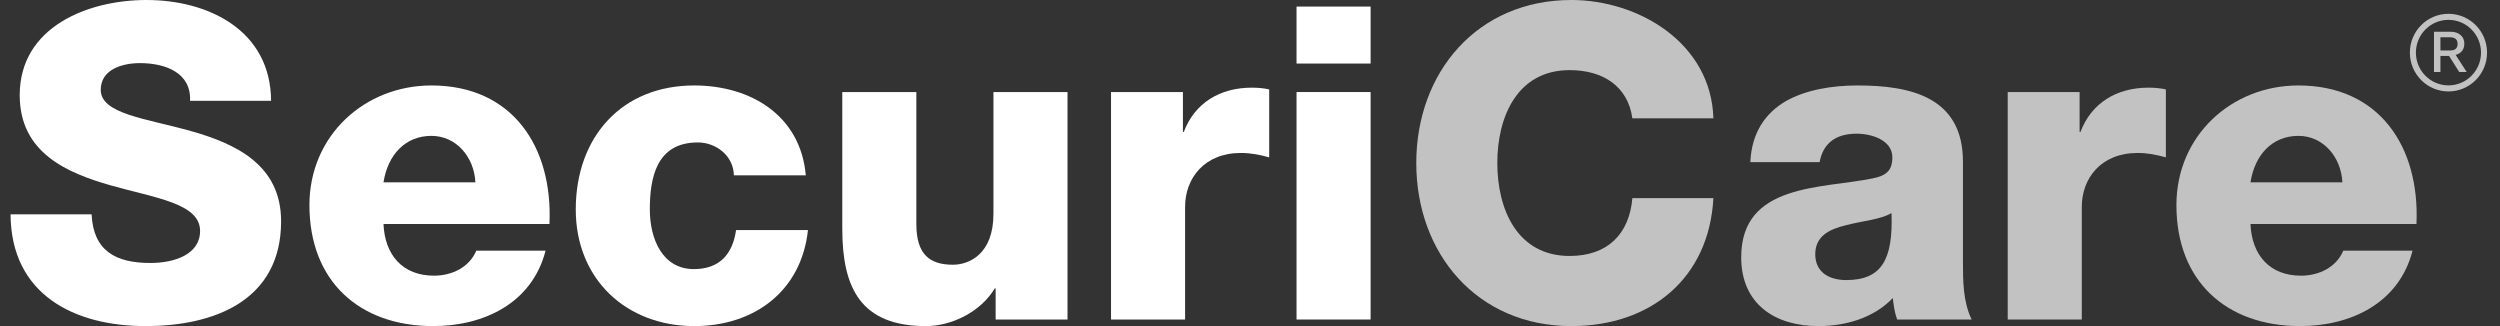
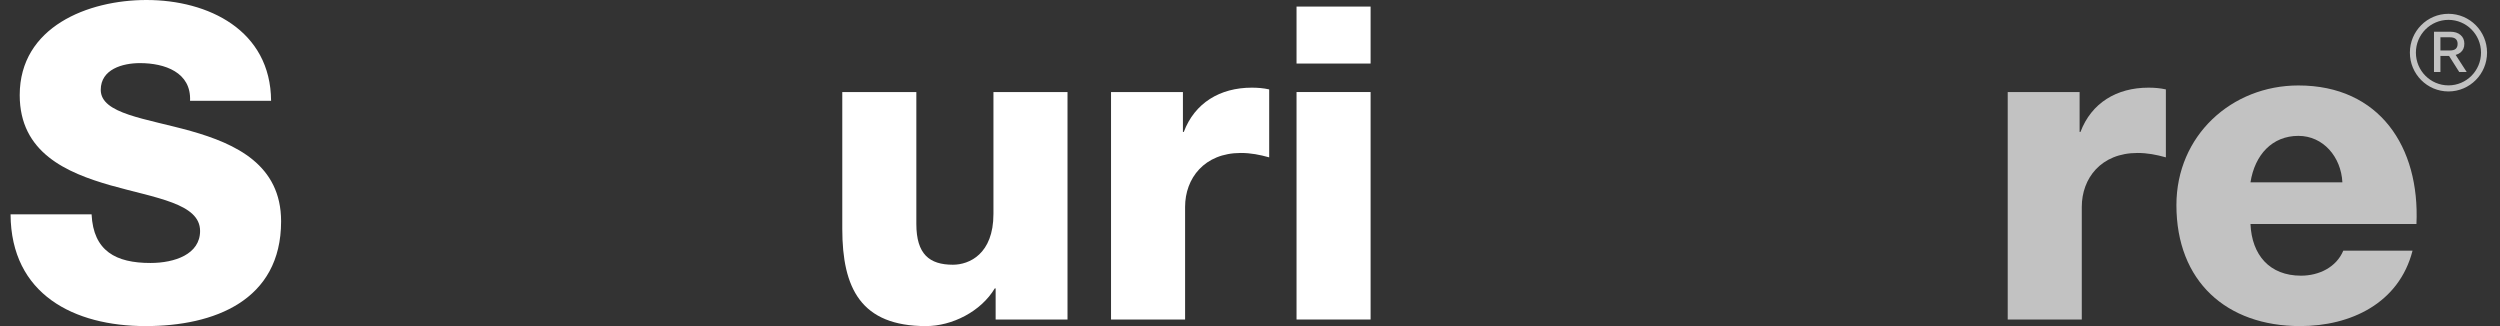
<svg xmlns="http://www.w3.org/2000/svg" width="184" height="24" viewBox="0 0 184 24" fill="none">
  <rect x="0" y="0" width="184" height="24" fill="#333333" stroke="none" />
  <g opacity="0.7">
    <path d="M165.635 13.419H172.4C172.304 11.548 170.99 10 169.162 10C167.238 10 165.955 11.387 165.635 13.419ZM177.851 16.484H165.635C165.731 18.774 167.046 20.29 169.354 20.29C170.669 20.29 171.951 19.677 172.465 18.451H177.563C176.569 22.323 173.01 24 169.29 24C163.871 24 160.184 20.71 160.184 15.097C160.184 9.968 164.256 6.29 169.162 6.29C175.126 6.29 178.108 10.806 177.851 16.484Z" fill="white" />
    <path d="M147.768 23.516V6.774H153.059V9.71H153.123C153.925 7.581 155.784 6.452 158.125 6.452C158.542 6.452 158.991 6.484 159.408 6.581V11.581C158.702 11.387 158.061 11.258 157.323 11.258C154.63 11.258 153.219 13.129 153.219 15.226V23.516H147.768Z" fill="white" />
-     <path d="M133.603 18.71C133.603 20.064 134.661 20.613 135.879 20.613C138.477 20.613 139.342 19.129 139.214 15.677C138.445 16.161 137.034 16.258 135.847 16.581C134.629 16.871 133.603 17.387 133.603 18.71ZM133.924 11.935H128.825C128.921 9.742 129.948 8.323 131.422 7.452C132.897 6.613 134.821 6.29 136.713 6.29C140.657 6.29 144.473 7.161 144.473 11.903V19.226C144.473 20.645 144.473 22.194 145.114 23.516H139.631C139.439 23 139.375 22.484 139.31 21.935C137.9 23.419 135.815 24 133.827 24C130.653 24 128.152 22.387 128.152 18.935C128.152 13.484 134.052 13.903 137.835 13.129C138.765 12.935 139.278 12.613 139.278 11.581C139.278 10.322 137.771 9.839 136.649 9.839C135.142 9.839 134.18 10.516 133.924 11.935Z" fill="white" />
-     <path d="M126.106 8.71H120.142C119.822 6.387 118.026 5.161 115.525 5.161C111.677 5.161 110.202 8.581 110.202 12C110.202 15.419 111.677 18.839 115.525 18.839C118.315 18.839 119.918 17.226 120.142 14.581H126.106C125.786 20.516 121.457 24 115.653 24C108.727 24 104.238 18.677 104.238 12C104.238 5.323 108.727 0 115.653 0C120.591 0 125.946 3.161 126.106 8.71Z" fill="white" />
    <path d="M180.344 2.335C180.659 2.335 180.91 2.414 181.094 2.573C181.282 2.732 181.376 2.946 181.376 3.216C181.376 3.494 181.282 3.71 181.094 3.863C180.91 4.013 180.659 4.088 180.344 4.088L180.299 4.115H179.615V5.301H179.142V2.335H180.344ZM180.308 3.715C180.502 3.715 180.645 3.676 180.737 3.598C180.832 3.517 180.88 3.394 180.88 3.229C180.88 3.067 180.832 2.946 180.737 2.865C180.645 2.784 180.502 2.744 180.308 2.744H179.615V3.715H180.308ZM180.589 3.813L181.55 5.301H181L180.178 4.002L180.589 3.813Z" fill="white" />
    <path fill-rule="evenodd" clip-rule="evenodd" d="M180.207 6.284C181.53 6.284 182.603 5.204 182.603 3.873C182.603 2.541 181.53 1.462 180.207 1.462C178.883 1.462 177.81 2.541 177.81 3.873C177.81 5.204 178.883 6.284 180.207 6.284ZM180.207 6.73C181.775 6.73 183.047 5.451 183.047 3.873C183.047 2.295 181.775 1.016 180.207 1.016C178.638 1.016 177.367 2.295 177.367 3.873C177.367 5.451 178.638 6.73 180.207 6.73Z" fill="white" />
  </g>
  <path d="M95.425 23.516V6.774H100.876V23.516H95.425ZM100.876 0.484V4.677H95.425V0.484H100.876Z" fill="white" />
  <path d="M81.772 23.516V6.774H87.063V9.71H87.127C87.928 7.581 89.788 6.452 92.129 6.452C92.546 6.452 92.995 6.484 93.412 6.581V11.581C92.706 11.387 92.065 11.258 91.327 11.258C88.634 11.258 87.223 13.129 87.223 15.226V23.516H81.772Z" fill="white" />
  <path d="M78.569 6.774V23.516H73.279V21.226H73.215C72.189 22.936 70.072 24 68.148 24C63.371 24 61.992 21.226 61.992 16.839V6.774H67.443V16.484C67.443 18.71 68.405 19.484 70.136 19.484C71.323 19.484 73.118 18.71 73.118 15.742V6.774H78.569Z" fill="white" />
-   <path d="M59.306 12.903H54.015C53.983 11.484 52.733 10.484 51.354 10.484C48.307 10.484 47.827 13.097 47.827 15.419C47.827 17.581 48.756 19.806 51.065 19.806C52.957 19.806 53.919 18.71 54.175 16.935H59.466C58.985 21.419 55.522 24 51.097 24C46.095 24 42.376 20.548 42.376 15.419C42.376 10.097 45.742 6.29 51.097 6.29C55.233 6.29 58.921 8.484 59.306 12.903Z" fill="white" />
-   <path d="M28.225 13.419H34.99C34.894 11.548 33.579 10 31.752 10C29.828 10 28.545 11.387 28.225 13.419ZM40.441 16.484H28.225C28.321 18.774 29.635 20.29 31.944 20.29C33.259 20.29 34.541 19.677 35.054 18.451H40.153C39.159 22.323 35.599 24 31.88 24C26.461 24 22.774 20.71 22.774 15.097C22.774 9.968 26.846 6.29 31.752 6.29C37.716 6.29 40.698 10.806 40.441 16.484Z" fill="white" />
  <path d="M0.777 15.774H6.741C6.87 18.484 8.537 19.355 11.07 19.355C12.866 19.355 14.726 18.71 14.726 17C14.726 14.968 11.455 14.581 8.152 13.645C4.882 12.71 1.451 11.226 1.451 7C1.451 1.968 6.485 0 10.781 0C15.335 0 19.92 2.226 19.952 7.419H13.988C14.084 5.323 12.128 4.645 10.3 4.645C9.018 4.645 7.415 5.097 7.415 6.613C7.415 8.387 10.717 8.71 14.052 9.645C17.355 10.581 20.689 12.129 20.689 16.29C20.689 22.129 15.752 24 10.717 24C5.459 24 0.809 21.677 0.777 15.774Z" fill="white" />
</svg>